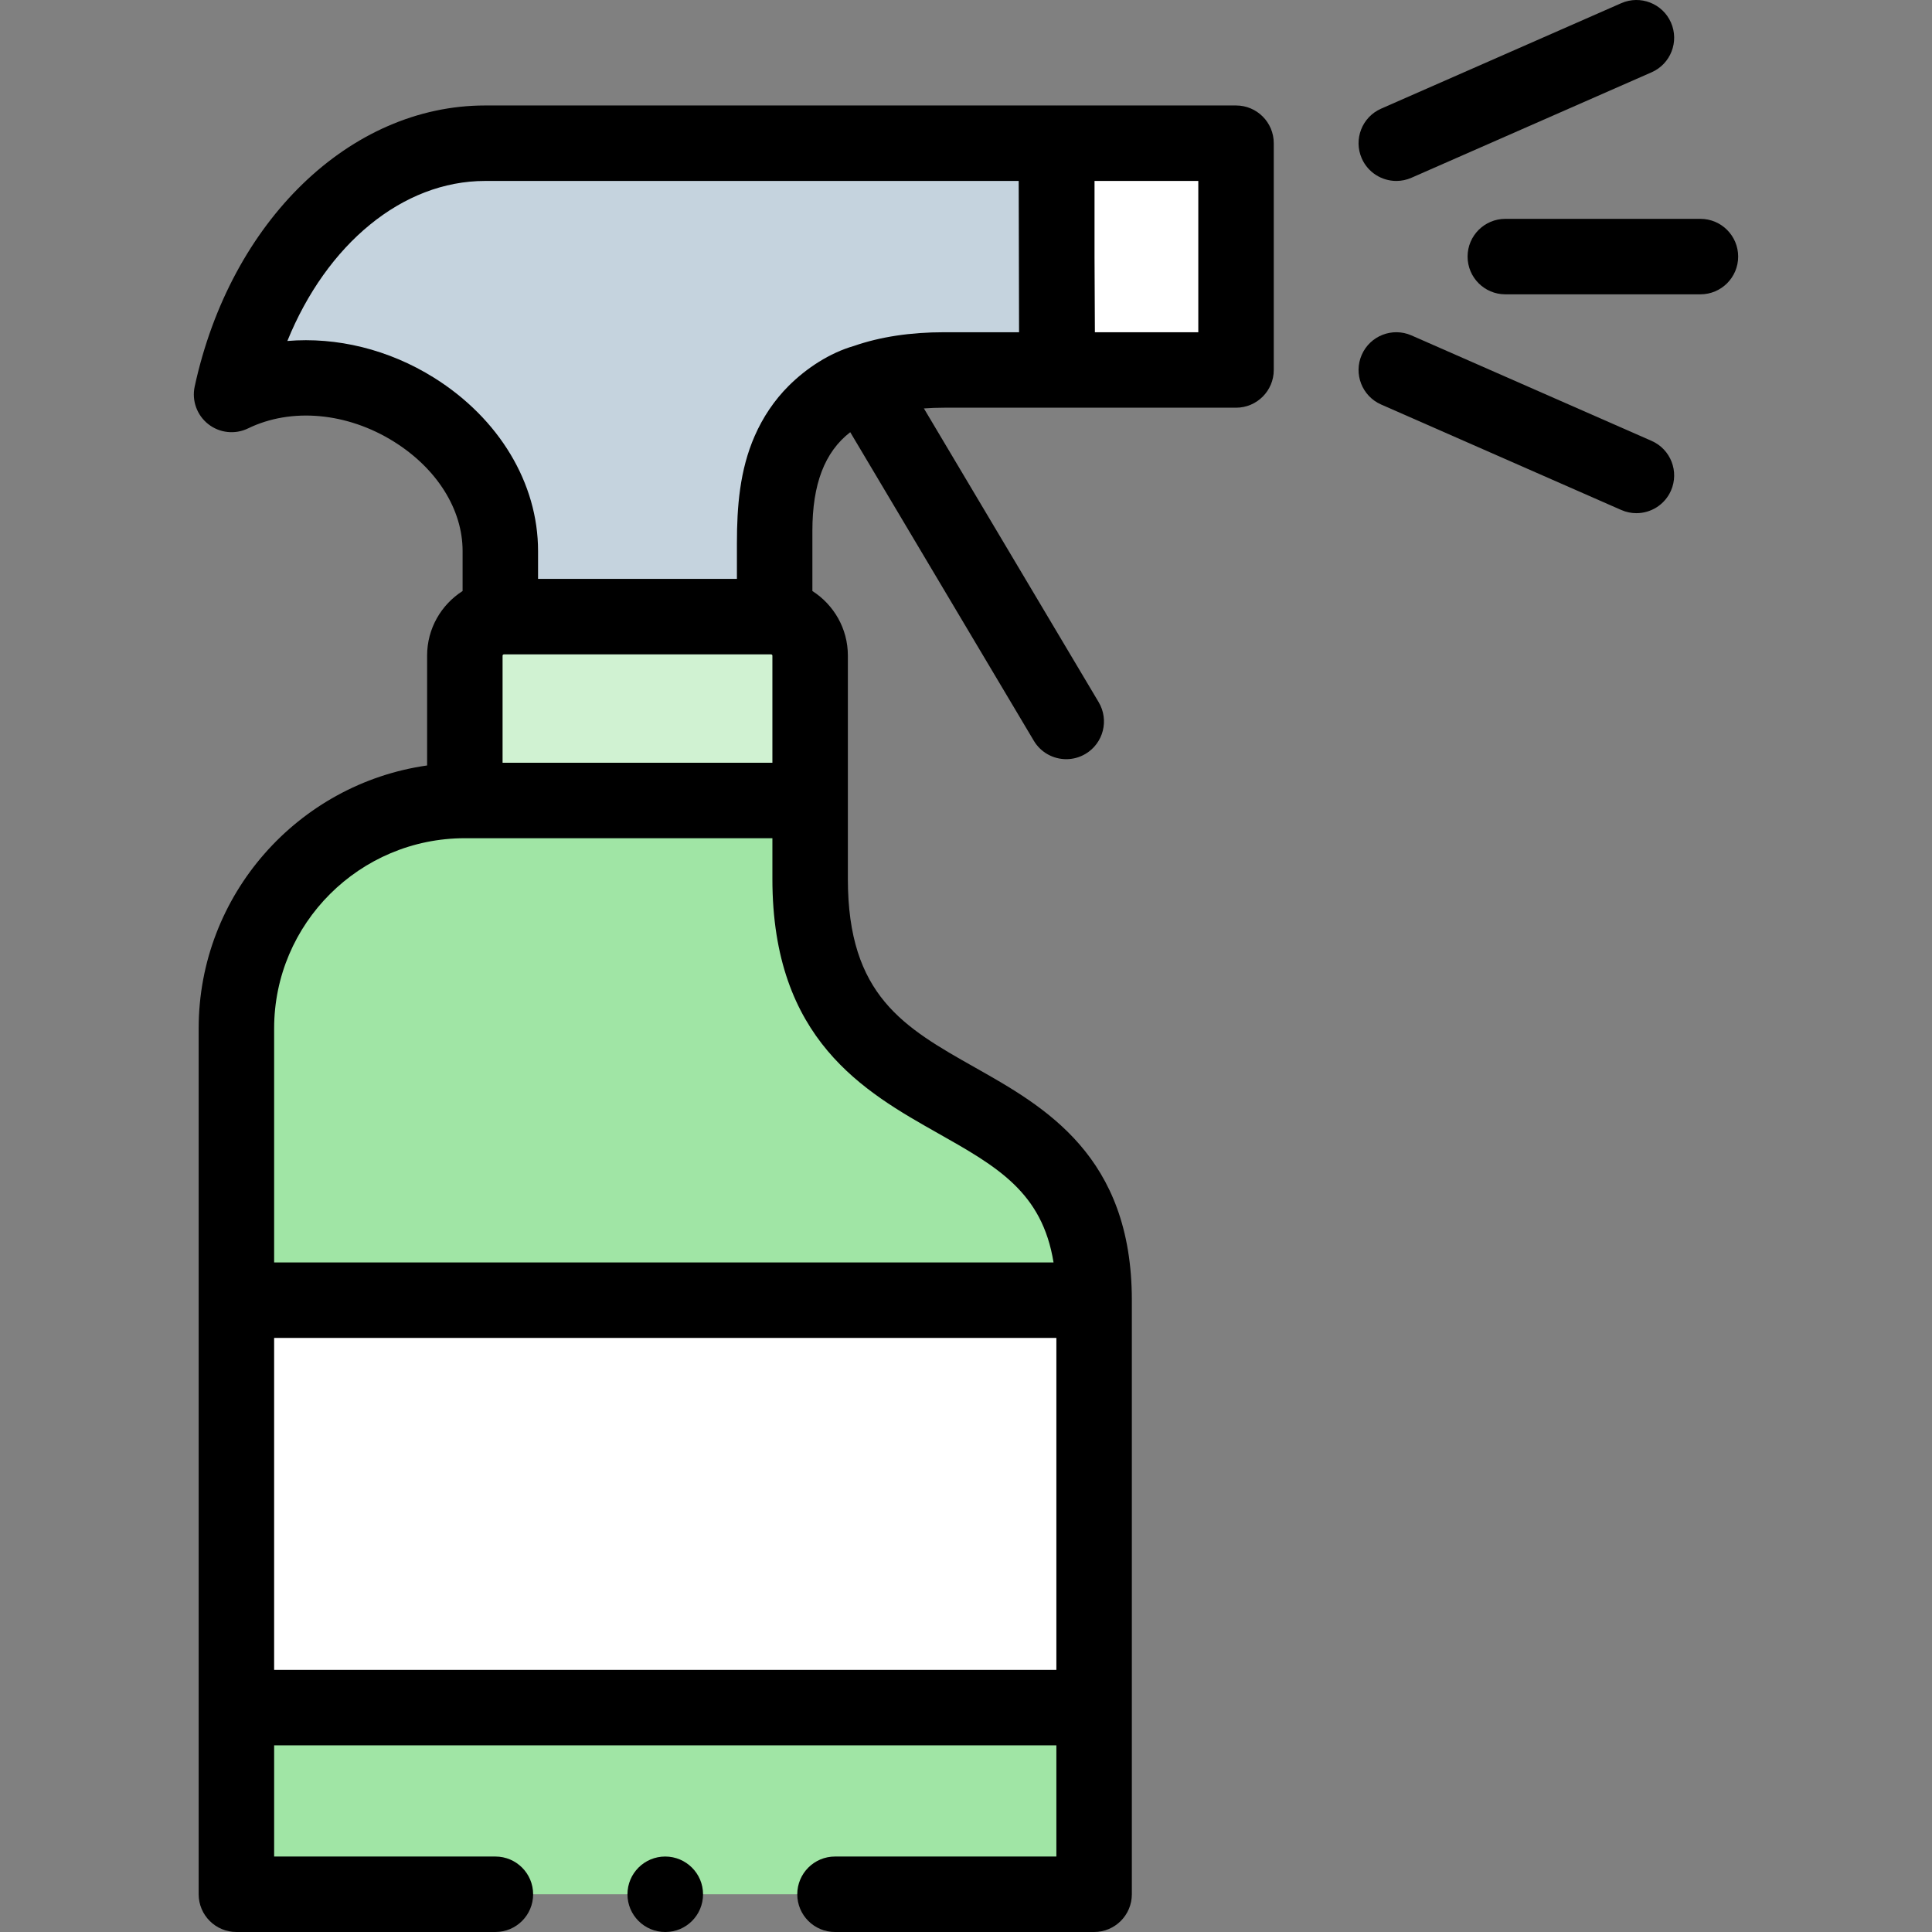
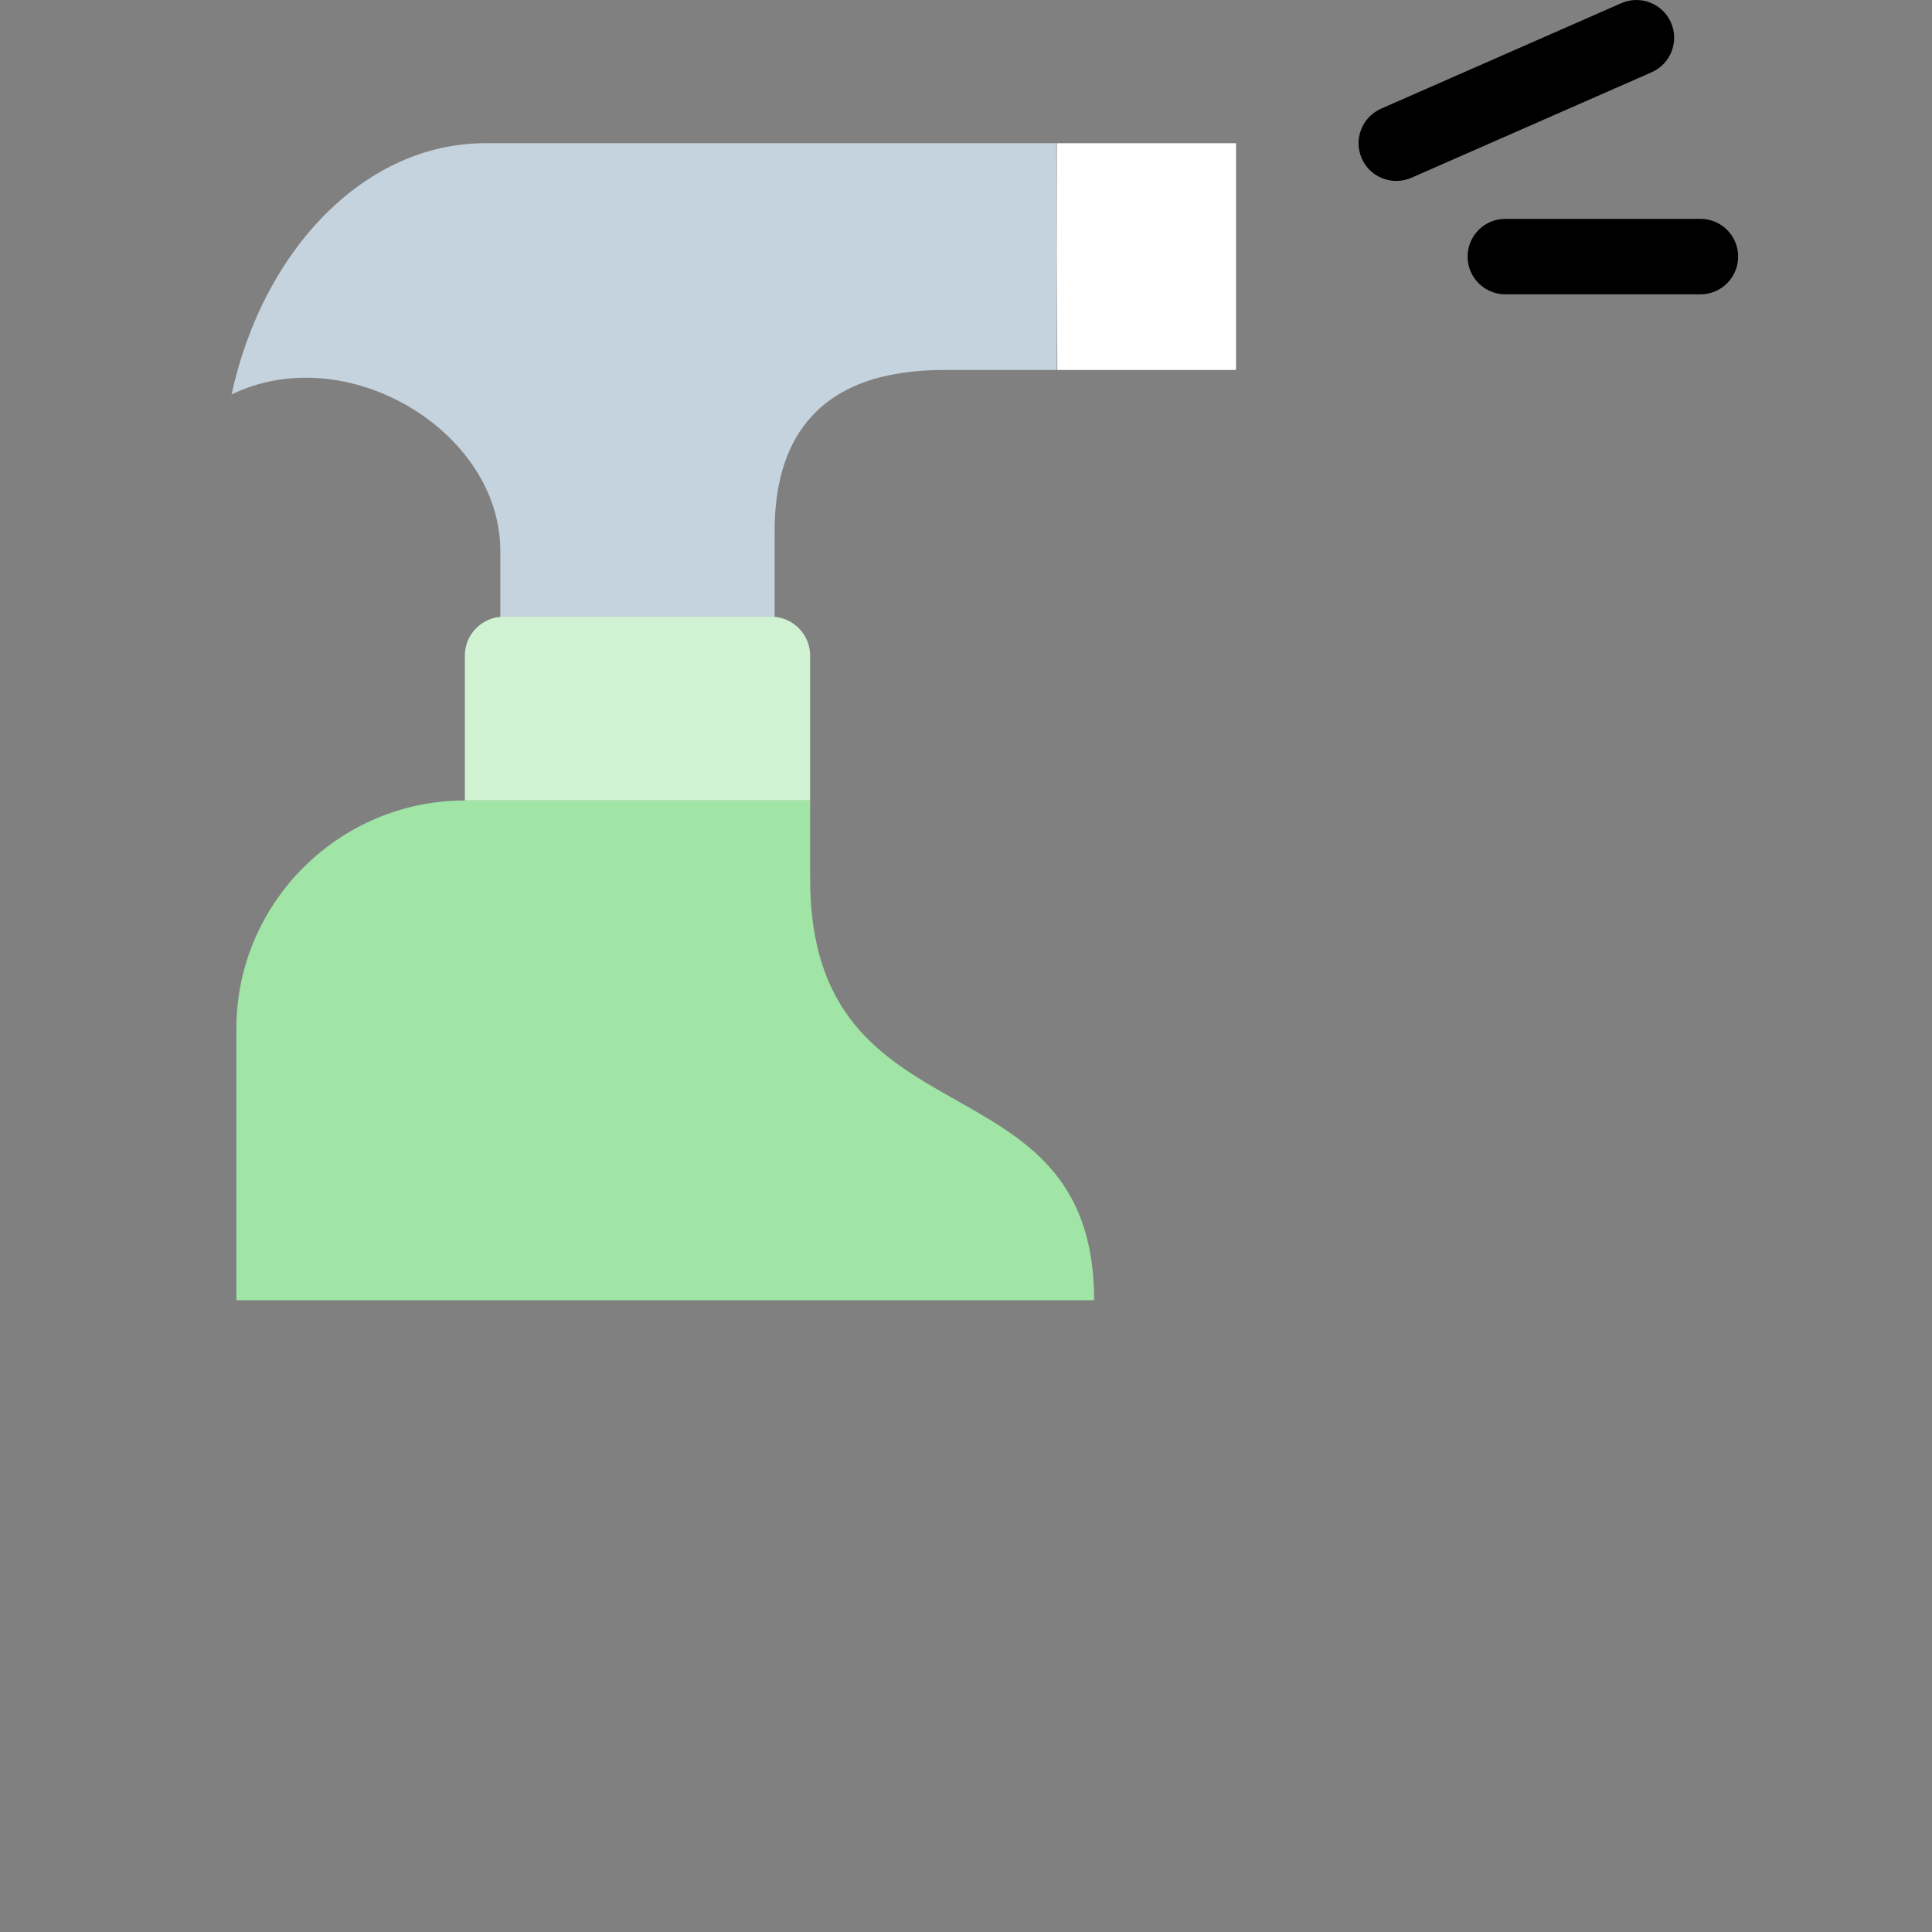
<svg xmlns="http://www.w3.org/2000/svg" id="Capa_1" enable-background="new 0 0 512 512" height="512" viewBox="0 0 512 512" width="512">
  <rect x="0" y="0" width="512" height="512" fill="#808080" stroke="none" />
  <g>
    <g>
      <path clip-rule="evenodd" d="m61.371 104.536c30.483-14.825 71.221 9.666 71.221 41.47v17.461c.312-.028.625-.057.937-.057h70.823c.312 0 .625.028.937.057v-22.79c0-18.141 6.364-33.079 23.778-39.401 5.767-2.098 12.784-3.231 21.165-3.231h29.829v-30.018l-.142-30.075h-151.361c-31.648 0-58.807 27.977-67.187 66.584z" fill="#c5d3de" fill-rule="evenodd" />
    </g>
    <g>
      <path clip-rule="evenodd" d="m280.063 68.027.142 30.018h47.357v-60.093h-47.499z" fill="#fff" fill-rule="evenodd" />
    </g>
    <g>
      <path clip-rule="evenodd" d="m123.189 212.136h91.505v-38.408c0-5.357-4.148-9.779-9.403-10.261-.312-.028-.625-.057-.937-.057h-70.823c-.312 0-.625.028-.937.057-5.256.482-9.403 4.904-9.403 10.261v38.408z" fill="#d0f2d2" fill-rule="evenodd" />
    </g>
    <g>
      <path clip-rule="evenodd" d="m62.649 272.541v72.027h227.3c0-66.131-75.255-39.627-75.255-111.626v-20.806h-91.505c-33.296 0-60.54 27.184-60.54 60.405z" fill="#a0e5a5" fill-rule="evenodd" />
    </g>
    <g>
-       <path clip-rule="evenodd" d="m62.649 344.568h227.3v107.969h-227.3z" fill="#fff" fill-rule="evenodd" />
-     </g>
+       </g>
    <g>
-       <path clip-rule="evenodd" d="m62.649 452.537h227.3v49.463h-227.3z" fill="#a0e5a5" fill-rule="evenodd" />
-     </g>
+       </g>
    <g>
-       <path d="m327.562 27.952h-47.5c-.024 0-.047.003-.071.004-.024 0-.047-.004-.071-.004h-151.362c-35.795 0-67.442 30.62-76.96 74.462-.812 3.742.583 7.619 3.595 9.985 3.011 2.366 7.109 2.804 10.551 1.129 11.465-5.575 26.279-4.226 38.66 3.52 11.389 7.125 18.188 17.951 18.188 28.957v10.619c-5.645 3.615-9.403 9.922-9.403 17.103v29.129c-34.175 4.864-60.54 34.252-60.54 69.685v229.459c0 5.523 4.478 10 10 10h68.636c5.522 0 10-4.477 10-10s-4.478-10-10-10h-58.636v-29.463h207.301v29.463h-58.665c-5.522 0-10 4.477-10 10s4.478 10 10 10h68.665c5.522 0 10-4.477 10-10v-157.432c0-38.199-23.016-51.198-41.512-61.642-18.852-10.647-33.744-19.057-33.744-49.984v-59.214c0-7.18-3.759-13.488-9.403-17.103v-15.948c0-12.298 3.209-20.874 10.031-26.141l48.647 81.766c1.87 3.144 5.193 4.889 8.603 4.889 1.738 0 3.5-.454 5.103-1.408 4.746-2.824 6.305-8.96 3.48-13.707l-46.311-77.839c1.719-.123 3.509-.191 5.389-.191h29.829.142 47.358c5.522 0 10-4.477 10-10v-60.094c0-5.523-4.477-10-10-10zm-123.327 145.458c.057.006.115.007.172.012.161.03.286.177.286.306v28.409h-71.505v-28.409c0-.123.139-.276.293-.306.055-.005.111-.006.166-.012zm-131.586 269.127v-87.969h207.301v87.969zm175.955-142.196c15.668 8.849 27.585 15.594 30.597 34.227h-206.552v-62.027c0-27.793 22.672-50.405 50.54-50.405h81.505v10.806c0 42.601 24.346 56.351 43.91 67.399zm-22.282-208.67c-6.445 1.847-12.602 5.884-17.323 10.593-3.816 3.807-6.842 8.351-9.002 13.283-3.954 9.028-4.706 18.701-4.706 28.431v9.432h-52.699v-7.404c0-17.943-10.31-35.107-27.58-45.912-12.017-7.519-25.81-10.827-38.859-9.732 10.41-25.622 30.472-42.41 52.405-42.41h141.41l.095 40.093h-19.829c-9.018 0-16.997 1.222-23.912 3.626zm91.24-3.626h-27.405l-.095-20.094v-19.999h27.5z" />
      <path d="m370.039 47.954c1.343 0 2.708-.272 4.017-.847l63.635-27.949c5.057-2.221 7.355-8.121 5.135-13.177-2.222-5.057-8.121-7.356-13.178-5.134l-63.635 27.949c-5.057 2.221-7.355 8.121-5.135 13.177 1.646 3.748 5.314 5.981 9.161 5.981z" />
-       <path d="m437.691 116.838-63.635-27.949c-5.056-2.221-10.956.077-13.178 5.134-2.221 5.057.078 10.956 5.135 13.177l63.635 27.949c1.309.575 2.673.847 4.017.847 3.847 0 7.515-2.233 9.161-5.981 2.22-5.056-.079-10.956-5.135-13.177z" />
      <path d="m450.63 57.998h-51.705c-5.522 0-10 4.477-10 10s4.478 10 10 10h51.705c5.522 0 10-4.477 10-10s-4.478-10-10-10z" />
-       <path d="m176.285 492c-5.522 0-10 4.477-10 10s4.478 10 10 10h.057c5.522 0 9.972-4.477 9.972-10s-4.507-10-10.029-10z" />
    </g>
  </g>
</svg>